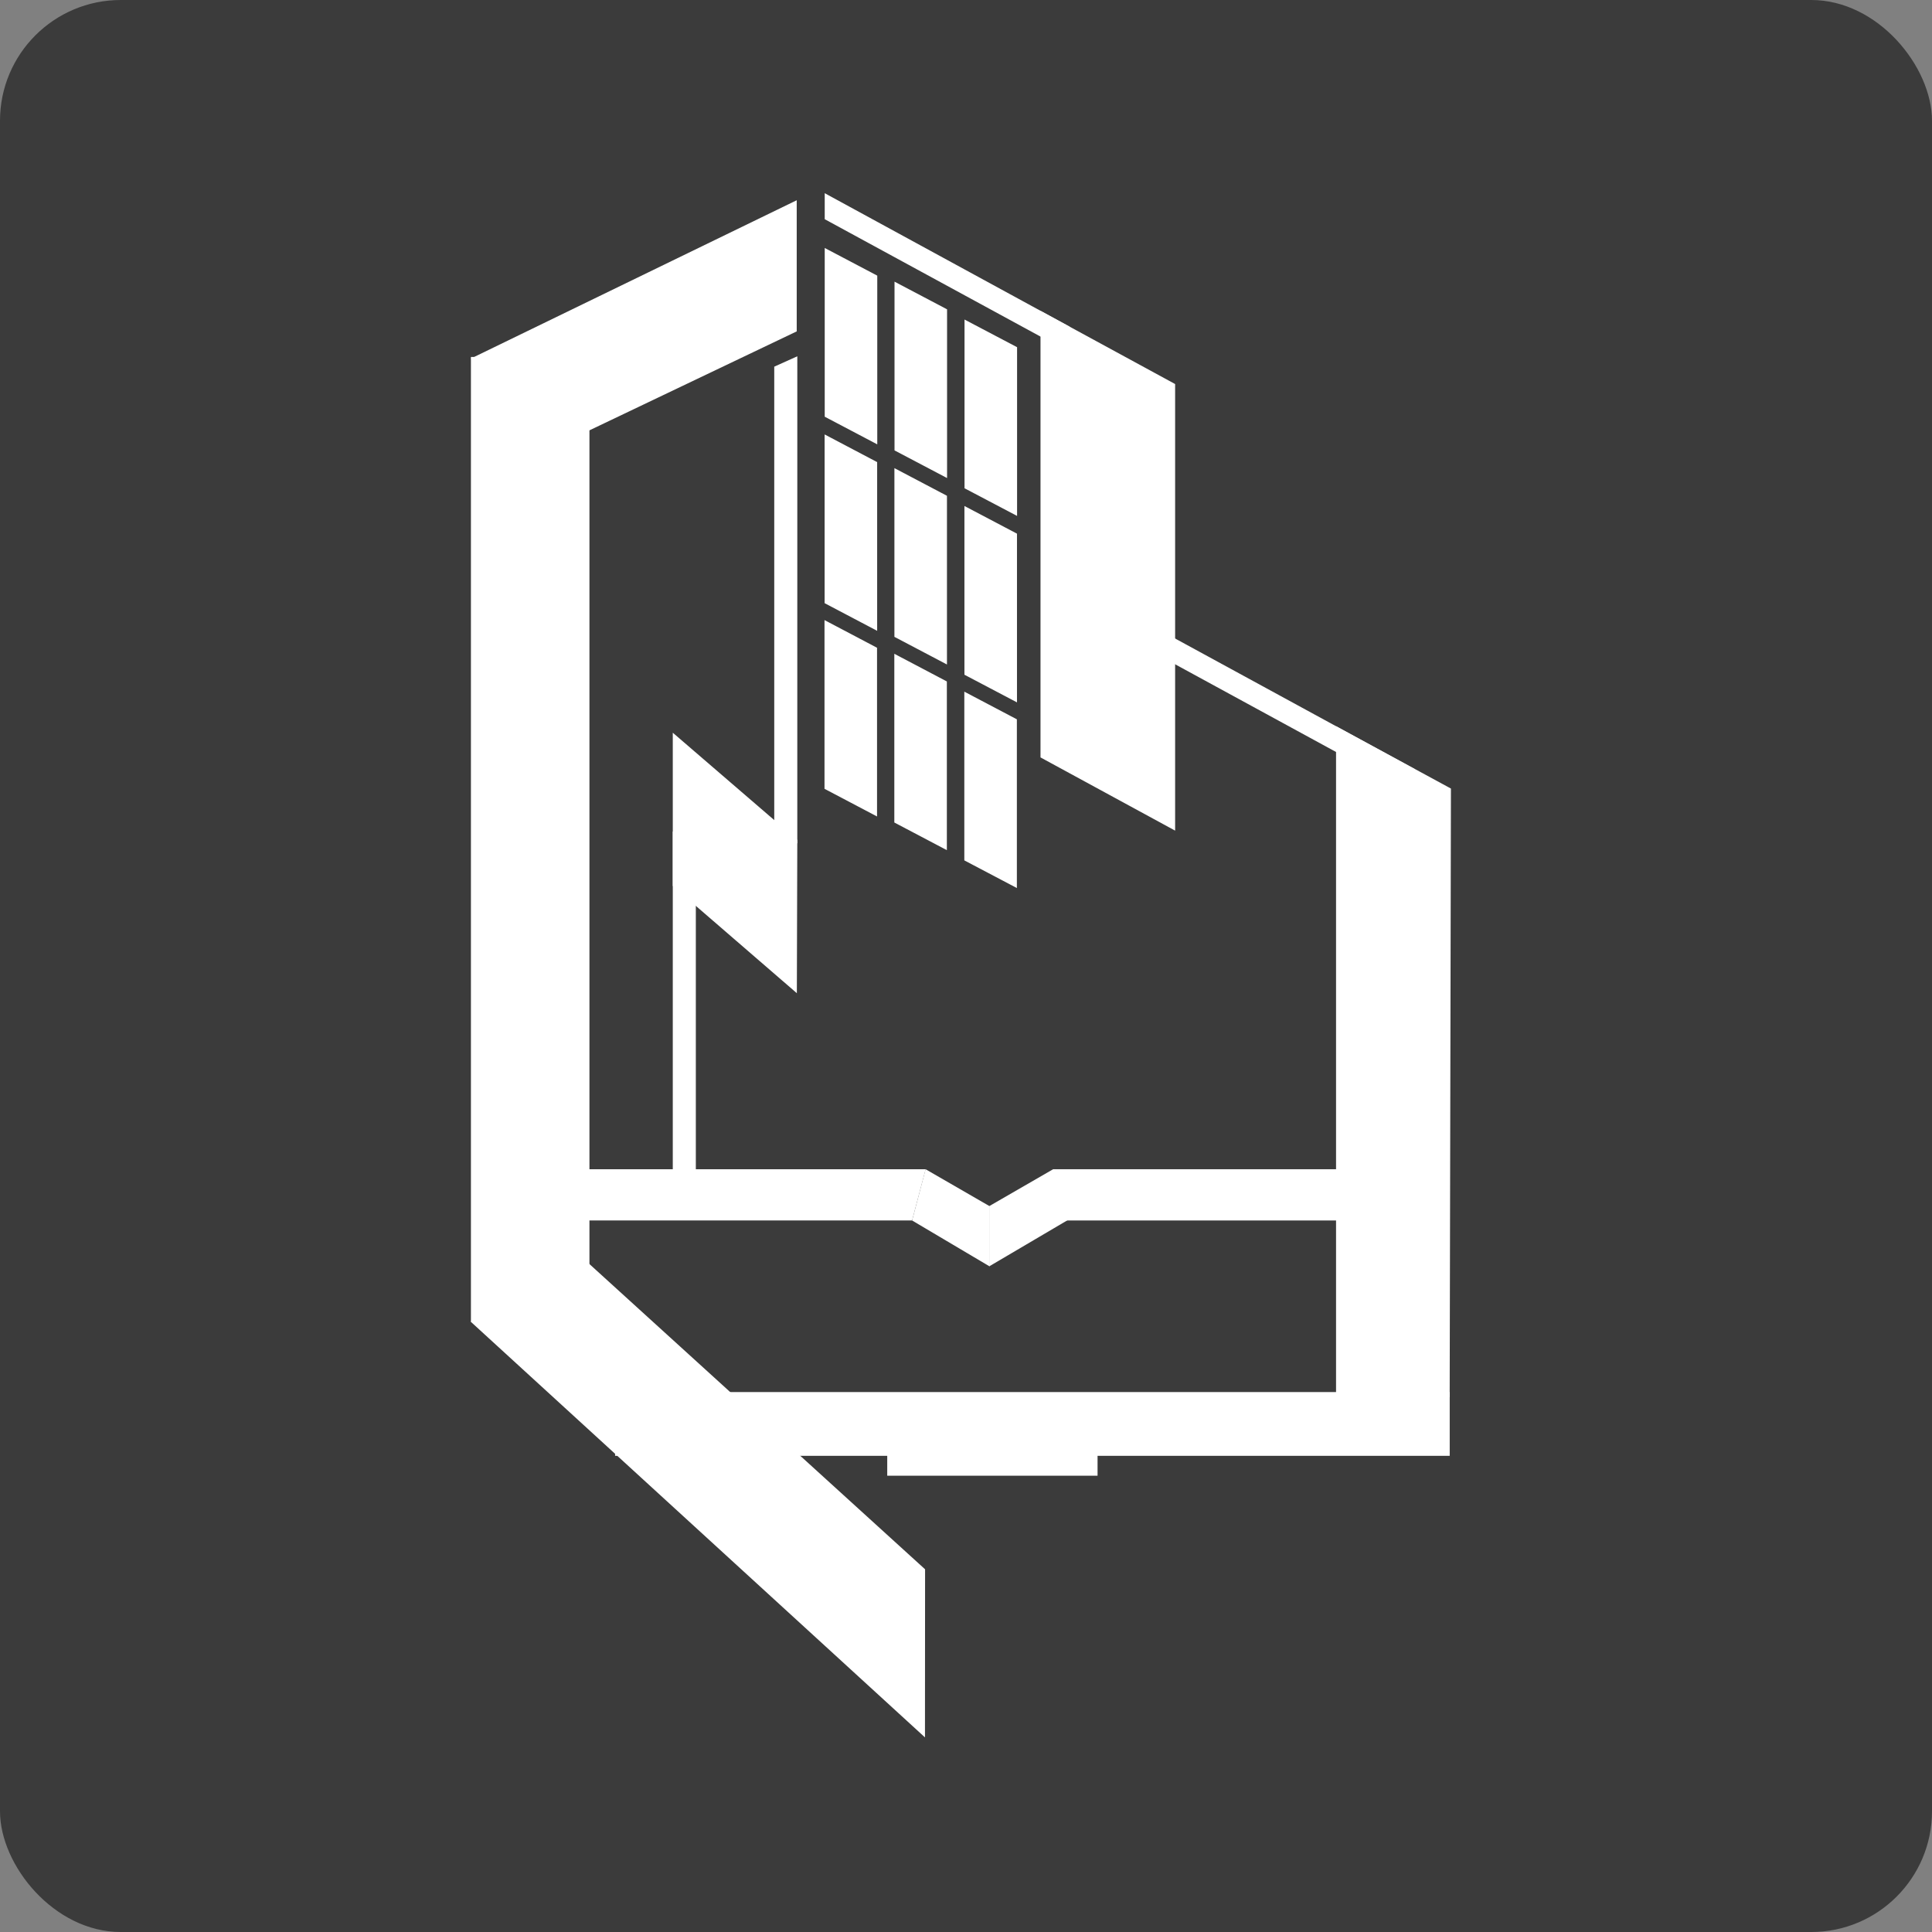
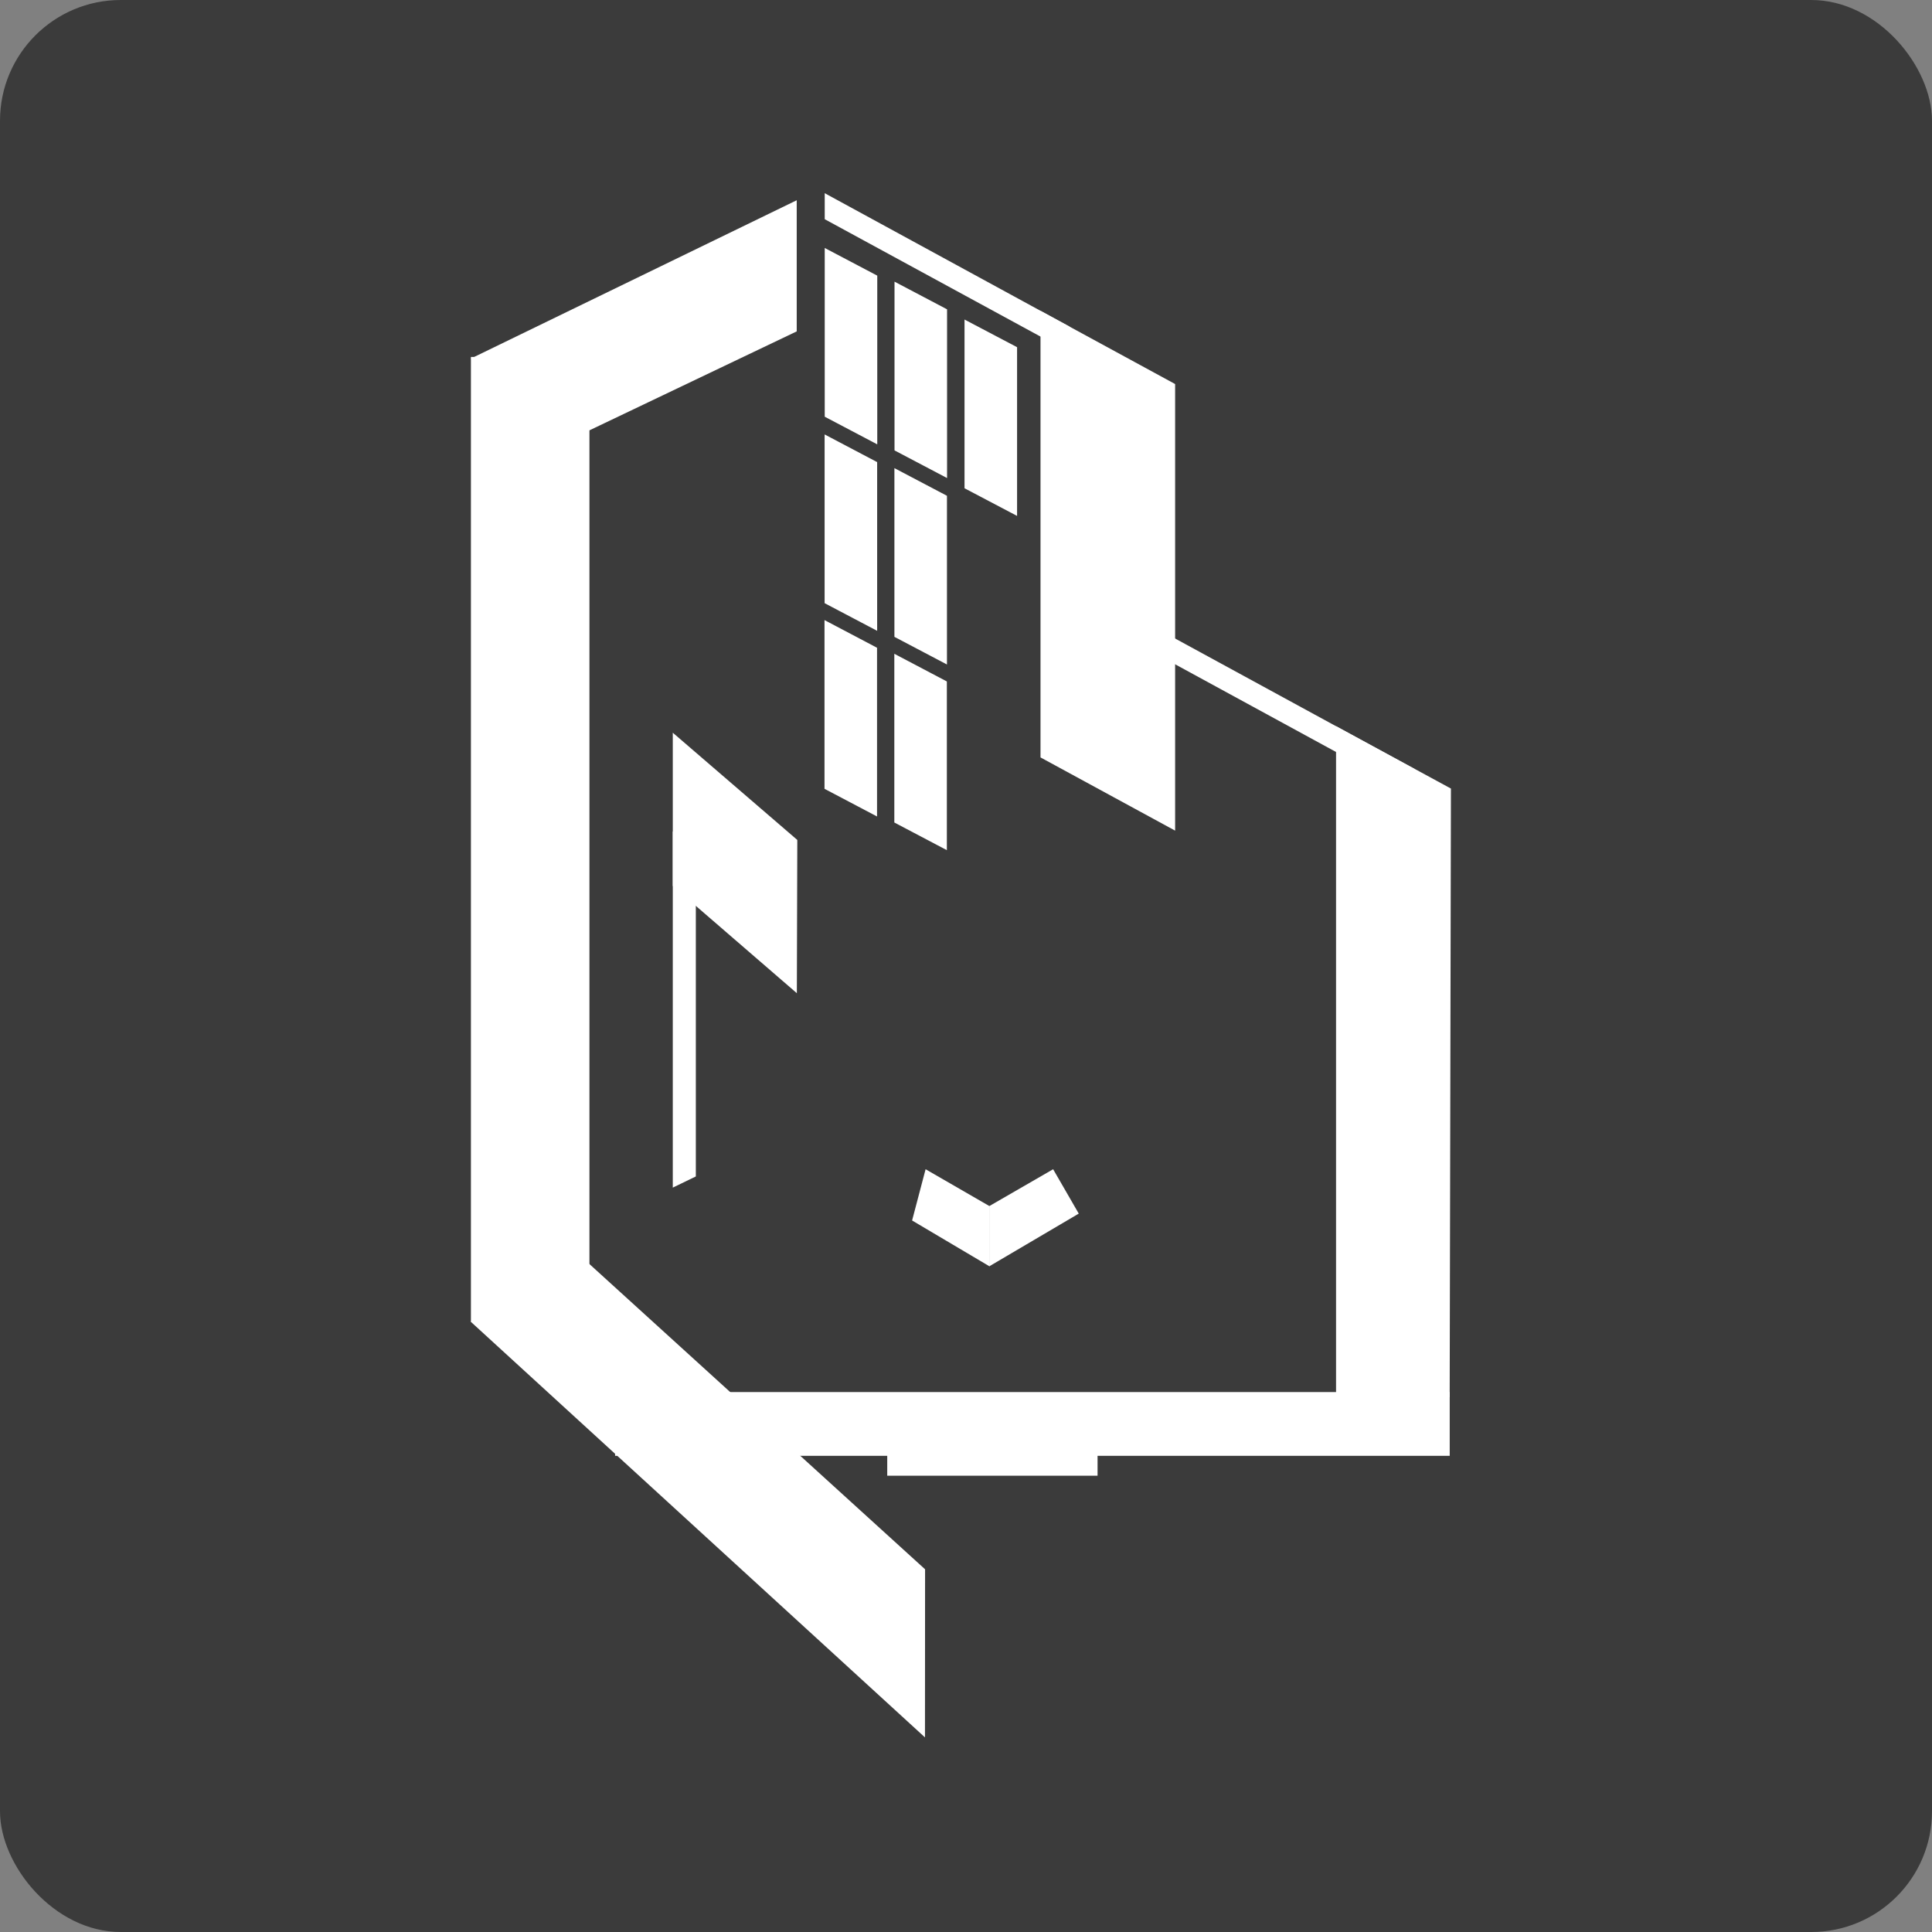
<svg xmlns="http://www.w3.org/2000/svg" width="160" height="160" viewBox="0 0 160 160" fill="none">
  <rect x="0" y="0" width="160" height="160" fill="#808080" stroke="none" />
  <rect width="160" height="160" rx="10" fill="#3B3B3B" />
  <path d="M97.319 68.789L86.17 62.726V25.741L97.319 31.805V68.789Z" fill="white" />
  <path d="M72.651 36.8L68.3 34.51V20.536L72.651 22.827V36.8Z" fill="white" />
  <path d="M78.432 39.59L74.08 37.3V23.326L78.432 25.617V39.59Z" fill="white" />
  <path d="M84.23 42.726L79.878 40.436V26.463L84.23 28.753V42.726Z" fill="white" />
  <path d="M72.642 52.242L68.291 49.952V35.978L72.642 38.27V52.242Z" fill="white" />
  <path d="M78.423 55.031L74.071 52.741V38.768L78.423 41.059V55.031Z" fill="white" />
-   <path d="M84.222 58.168L79.87 55.878V41.904L84.222 44.195V58.168Z" fill="white" />
  <path d="M72.633 67.617L68.282 65.326V51.353L72.633 53.645V67.617Z" fill="white" />
  <path d="M78.415 70.407L74.064 68.116V54.144L78.415 56.435V70.407Z" fill="white" />
-   <path d="M84.213 73.544L79.861 71.253V57.28L84.213 59.571V73.544Z" fill="white" />
-   <path d="M87.786 28.753L68.3 18.153V16L88.564 27.043L87.786 28.753Z" fill="white" />
+   <path d="M87.786 28.753L68.3 18.153V16L88.564 27.043Z" fill="white" />
  <path d="M55.717 60.68V73.371L65.992 82.253L66.029 69.561L55.717 60.68Z" fill="white" />
  <path d="M57.626 68.864L57.626 97.429L55.717 98.353V68.864H57.626Z" fill="white" />
-   <path d="M66.03 29.506L66.029 69.823L64.12 70.768V30.366L66.03 29.506Z" fill="white" />
  <path d="M120.056 115.711L110.646 115.765V60.14L120.16 65.305L120.056 115.711Z" fill="white" />
  <path d="M116.409 65.416L96.956 54.816L96.922 52.663L117.186 63.705L116.409 65.416Z" fill="white" />
  <path d="M44.695 37.606L65.981 27.444V16.584L39 29.691L44.695 37.606Z" fill="white" />
  <path d="M48.815 29.561H39V109.472H48.815V29.561Z" fill="white" />
-   <path d="M75.537 101.075H44.98V96.831H76.659L75.537 101.075Z" fill="white" />
-   <path d="M118.891 96.831H87.212V101.075H118.891V96.831Z" fill="white" />
  <path d="M81.944 104.871L75.536 101.075L76.654 96.831L81.944 99.885V104.871Z" fill="white" />
  <path d="M81.926 104.871L89.338 100.506L87.216 96.831L81.926 99.885V104.871Z" fill="white" />
  <path d="M90.895 119.746H73.477V122.212H90.895V119.746Z" fill="white" />
  <path d="M39 109.472L76.602 143.883L76.611 129.962L43.167 99.548L39 109.472Z" fill="white" />
  <path d="M120.059 115.285H50.94V120.565H120.059V115.285Z" fill="white" />
</svg>